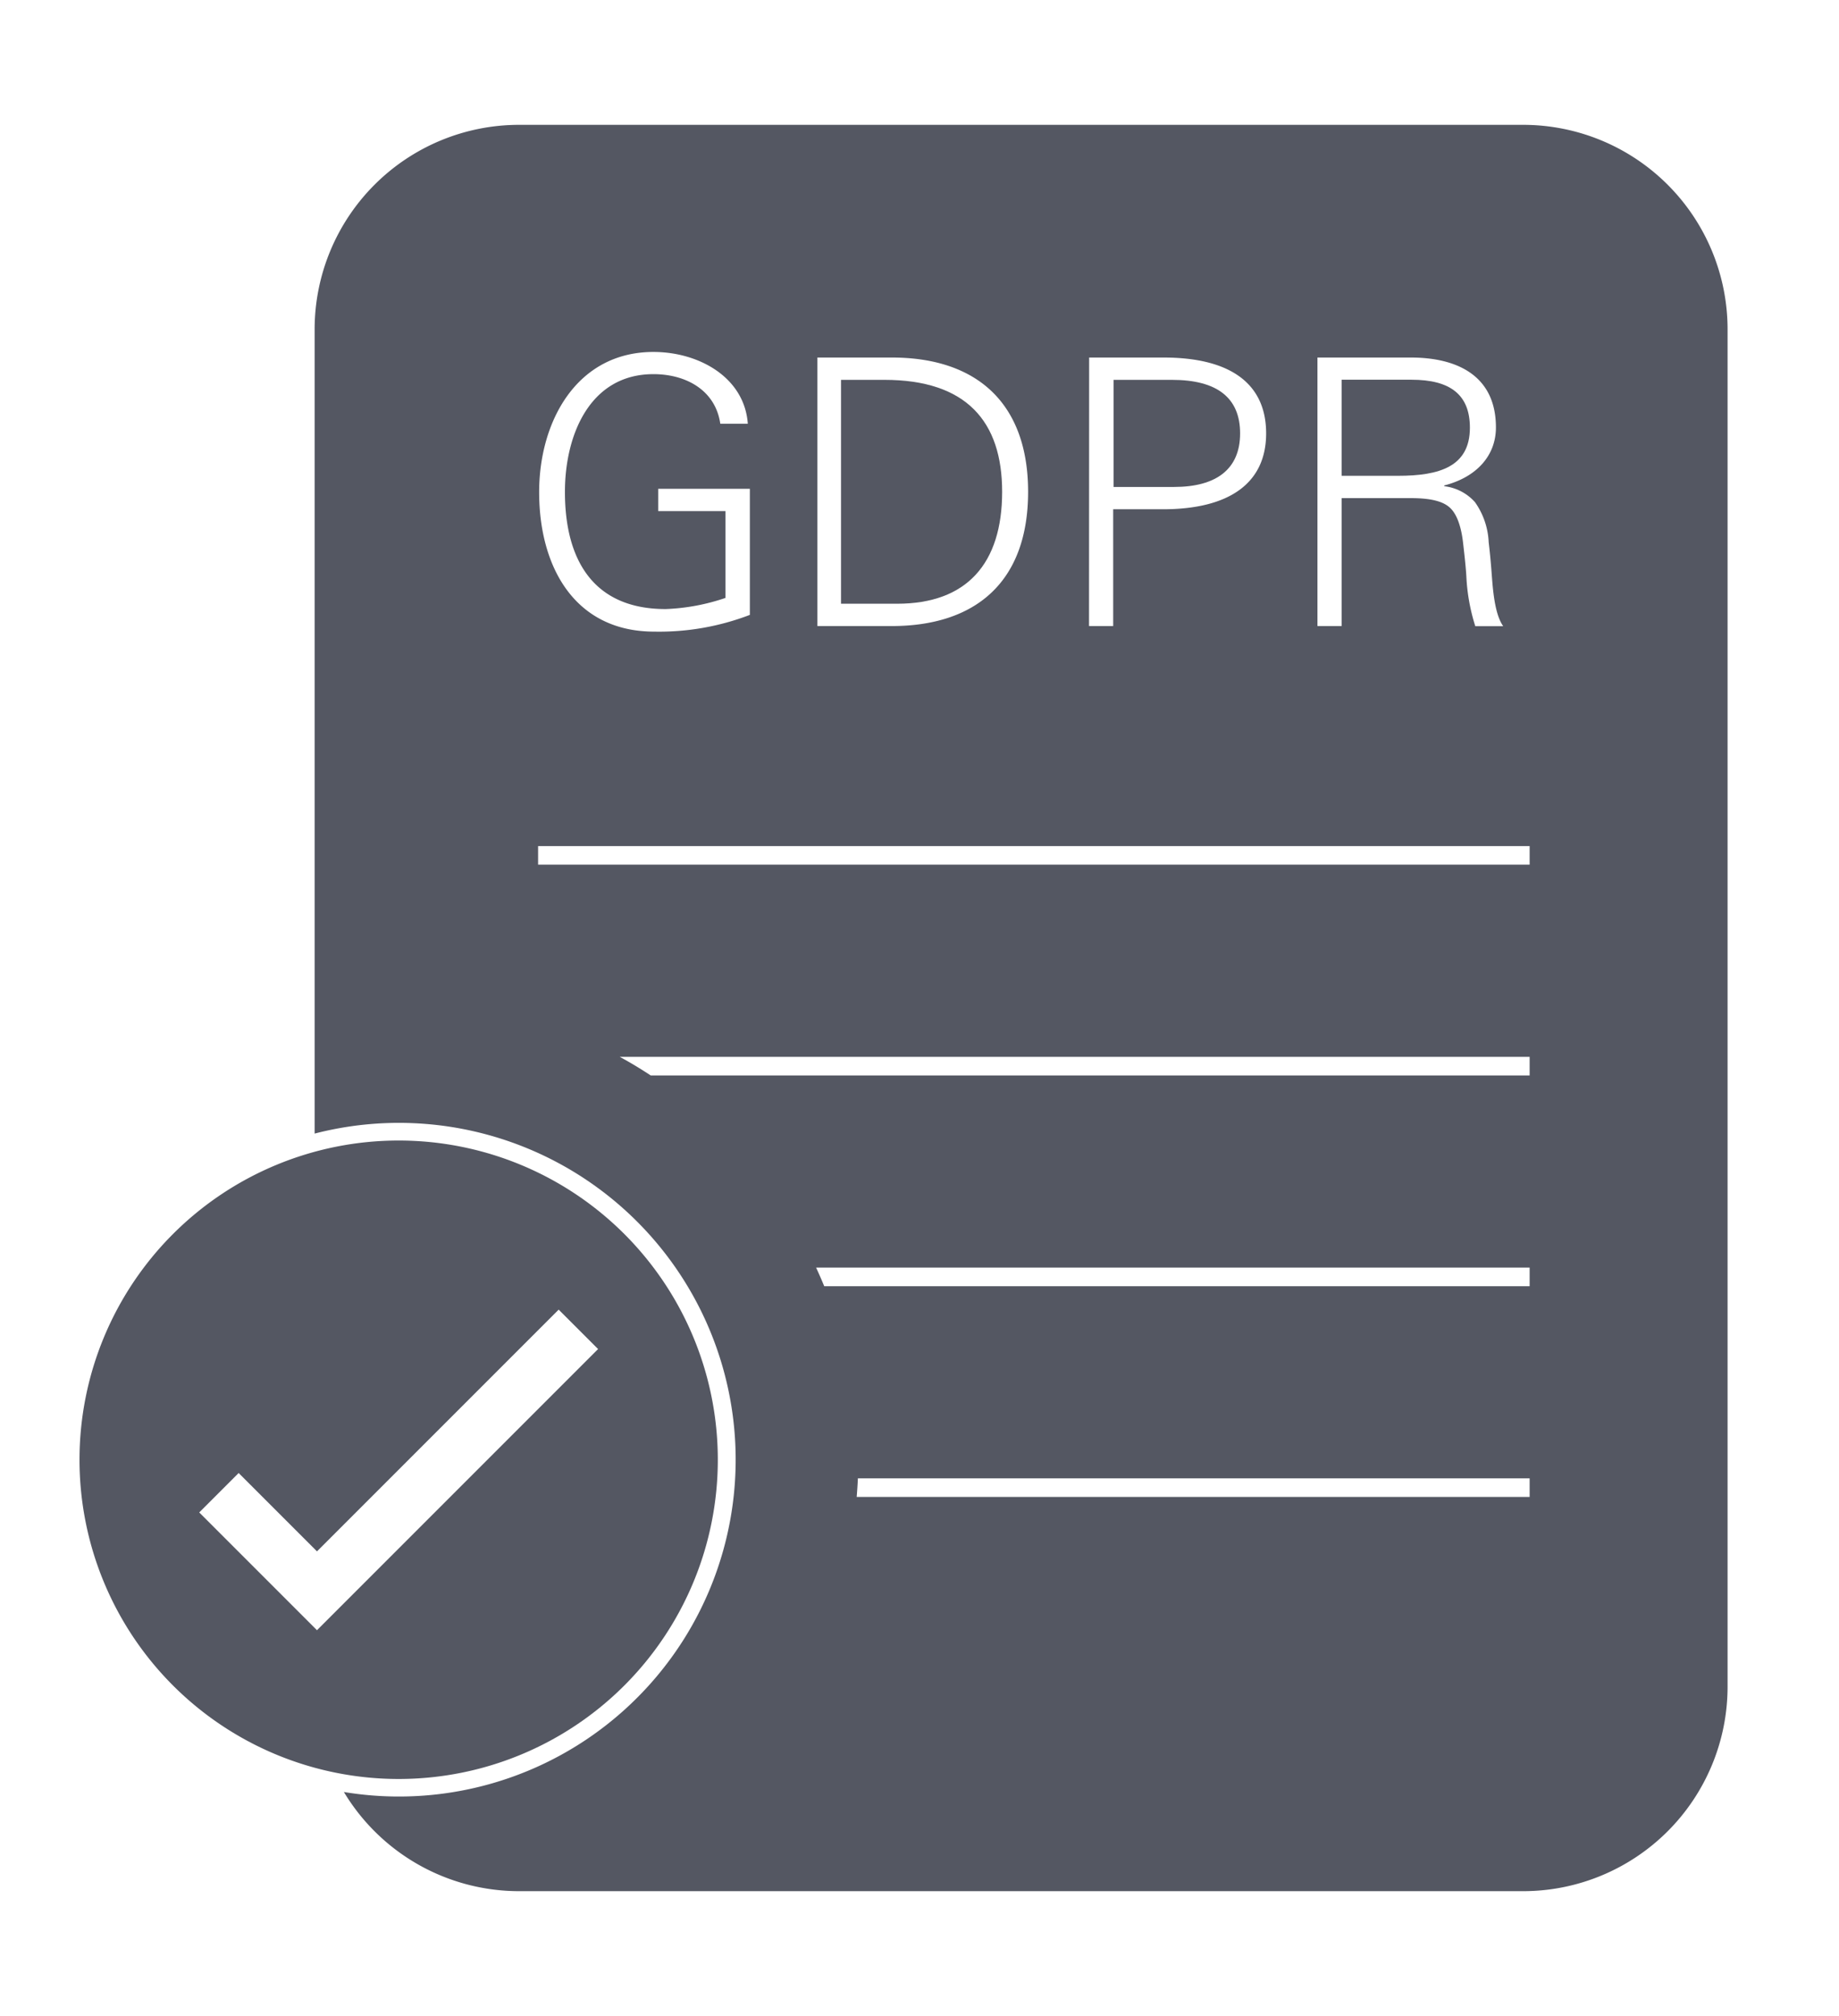
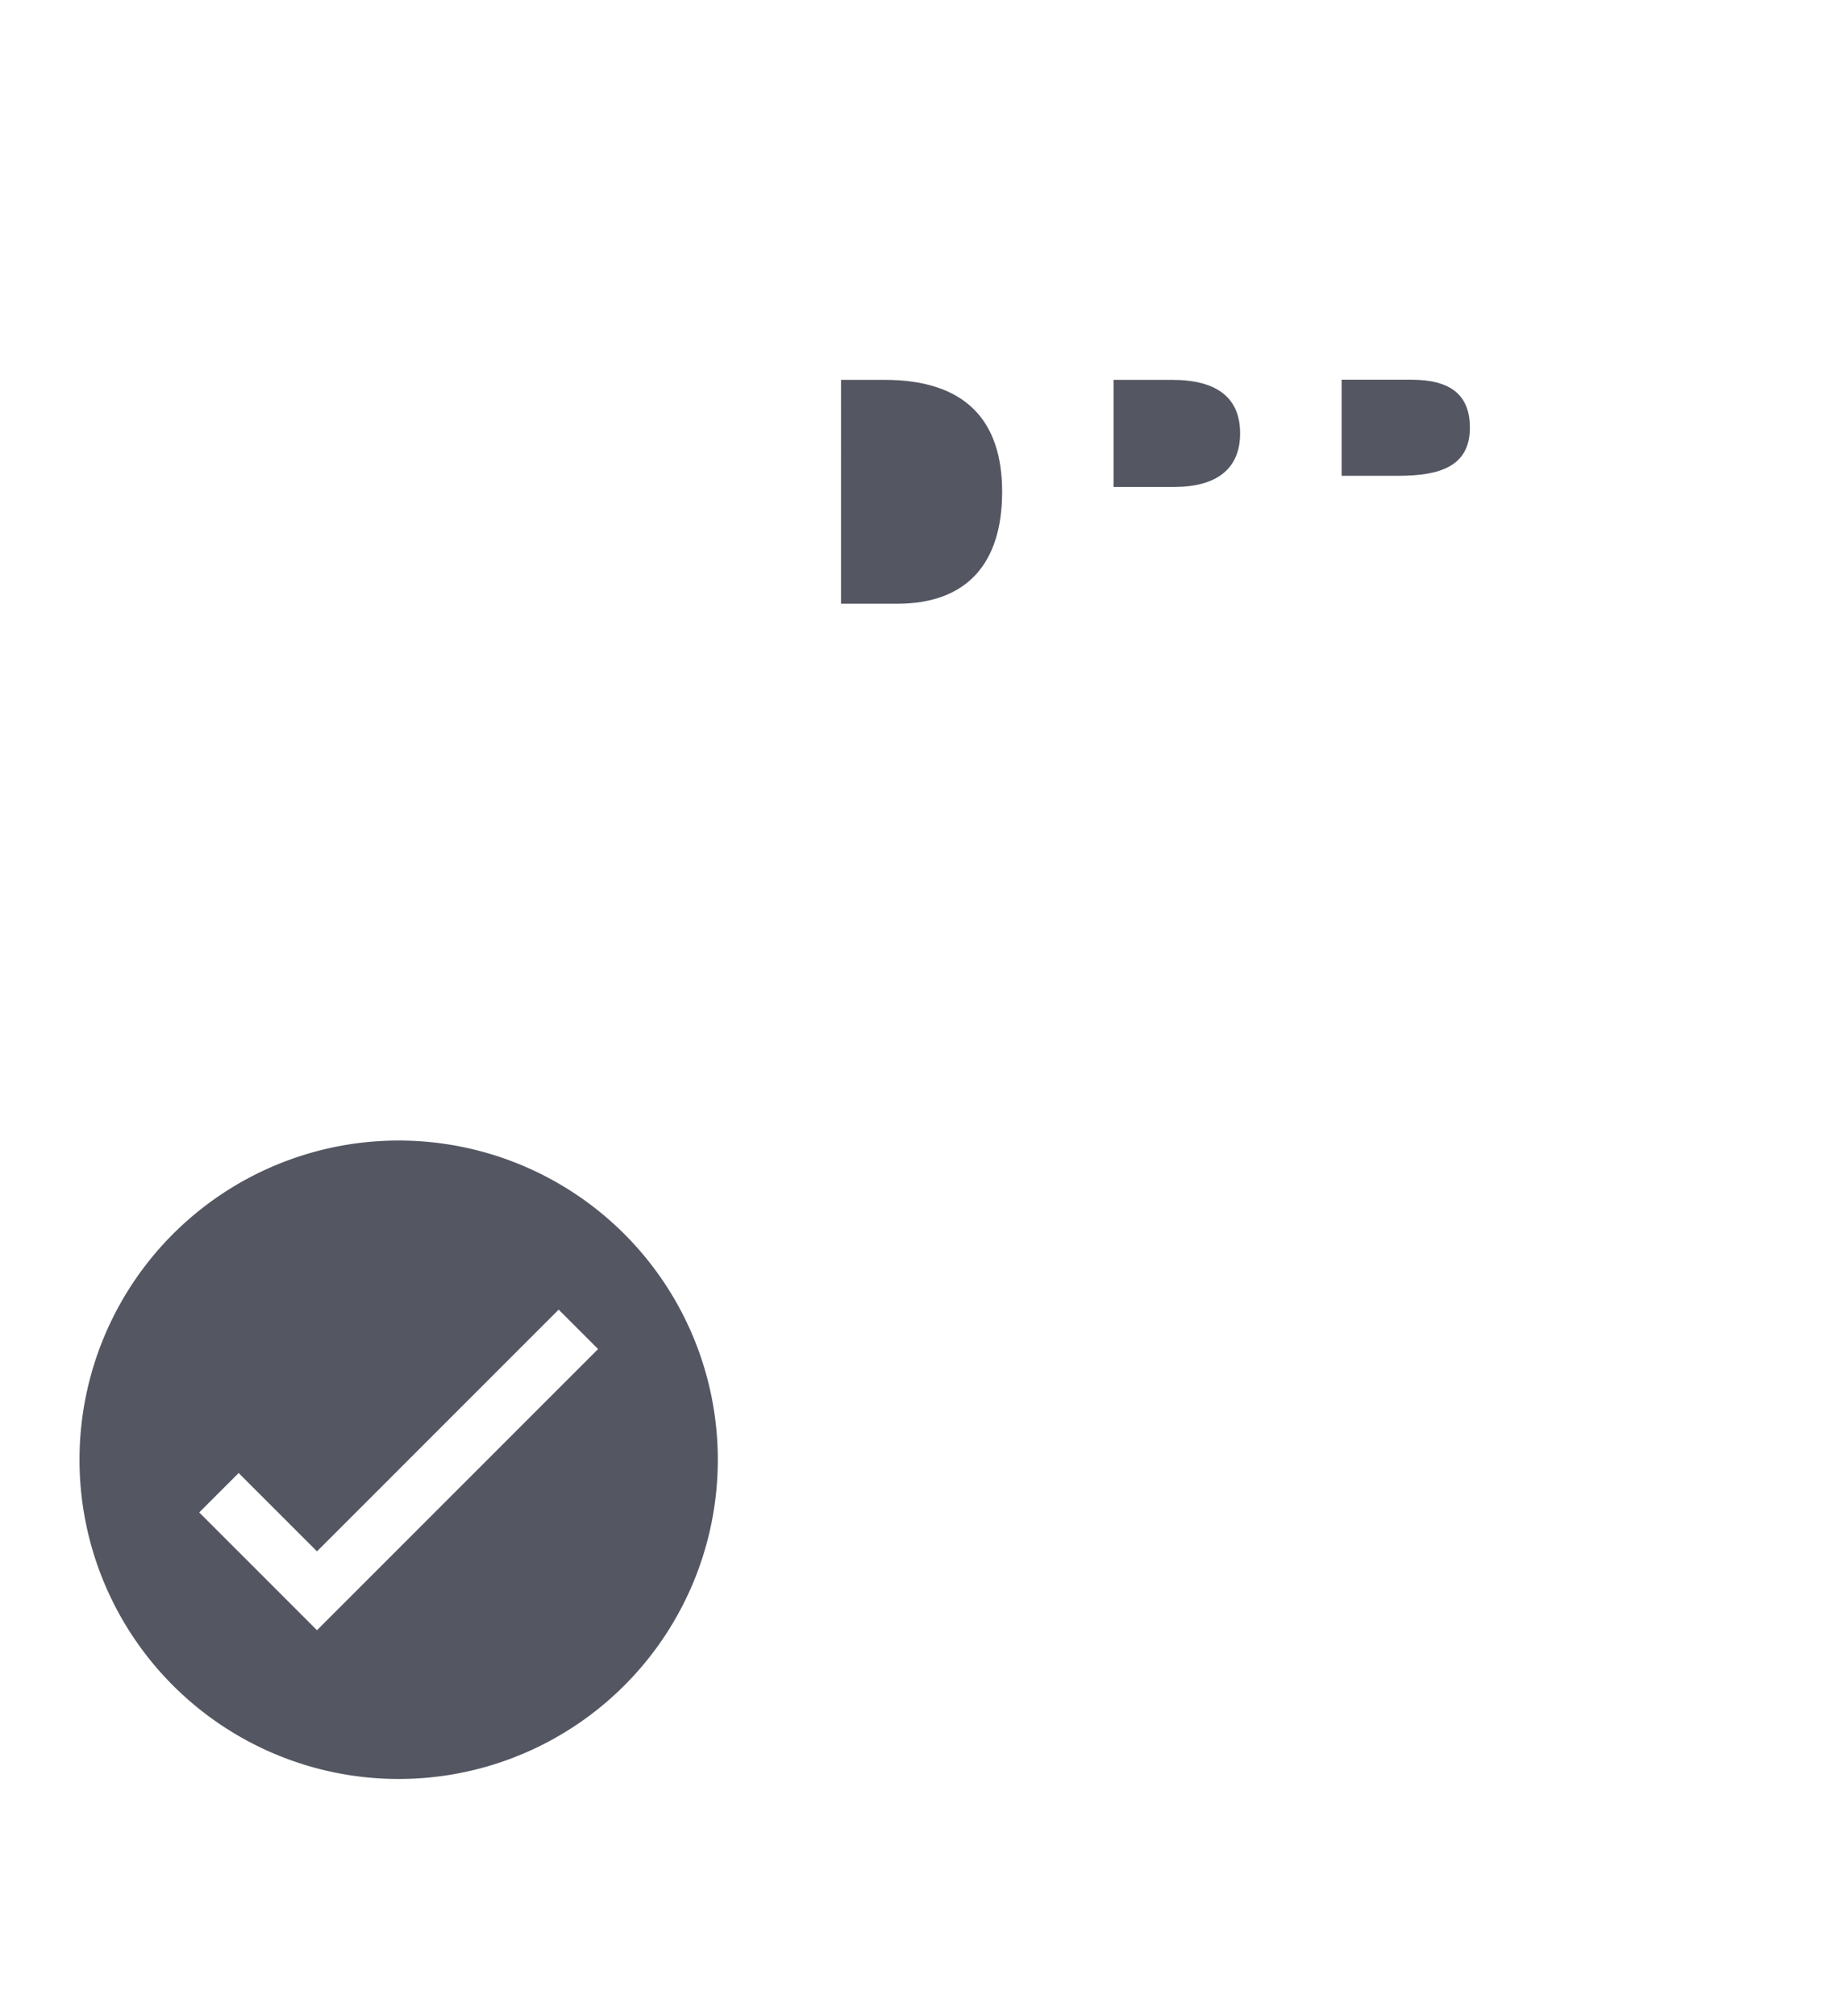
<svg xmlns="http://www.w3.org/2000/svg" viewBox="0 0 296.75 325.28">
  <defs>
    <style>.cls-1{fill:#545762;}</style>
  </defs>
  <g id="Tick">
    <path class="cls-1" d="M200.11,69.92c0-5.7-3.66-8.64-11-8.64h-9.42V78.56h9.78C196.27,78.56,200.11,75.68,200.11,69.92Z" />
    <path class="cls-1" d="M161.71,79.34c0-11.34-5.76-18.06-19-18.06h-7V97.4h9.06C156,97.4,161.71,90.92,161.71,79.34Z" />
-     <path class="cls-1" d="M245.77,20.14h-162a33,33,0,0,0-33,33V182.88A54.34,54.34,0,1,1,55.49,289.1a33,33,0,0,0,28.28,16h162a33,33,0,0,0,33-33v-219A33,33,0,0,0,245.77,20.14ZM212.59,57.68h15.06c7.5,0,13.74,2.94,13.74,11.28,0,4.5-3.06,8-8.34,9.36v.12A7.86,7.86,0,0,1,238,81a12.07,12.07,0,0,1,2.22,6.48c.36,3,.48,5.16.6,6.54.3,3.54.84,5.7,1.74,7h-4.5a31.3,31.3,0,0,1-1.44-8c-.06-1.14-.24-2.94-.54-5.52s-1-4.56-2.1-5.58-3-1.56-6.36-1.56H216.49V101h-3.9Zm-36.84,0h12c10.86,0,16.56,4.26,16.56,12.24s-5.88,12.24-16.68,12.24h-8V101h-3.9Zm-43.85,0h12c13.92,0,22,7.56,22,21.66,0,14.64-8.58,21.66-22,21.66h-12Zm-26.46-.9c7.31,0,14.69,4.08,15.23,11.58h-4.44c-.78-5.4-5.52-8-10.79-8-10.2,0-14.28,9.72-14.28,19,0,11.16,4.74,18.9,16.25,18.9a33.64,33.64,0,0,0,9.66-1.8v-14H106.21v-3.6H121V99.2a40.9,40.9,0,0,1-15.42,2.7C92.78,101.9,87,91.52,87,79.4,87,67.88,93.14,56.78,105.44,56.78ZM246.83,241.5H138.24c.08-1,.15-2,.19-3h108.4Zm0-34H133c-.41-1-.85-2-1.31-3H246.83Zm0-34H105c-1.61-1.06-3.26-2.07-5-3H246.83Zm0-34h-160v-3h160Z" />
    <path class="cls-1" d="M237.19,69c0-5.28-3.12-7.74-9.42-7.74H216.49V76.76h9.12C232.21,76.76,237.19,75.32,237.19,69Z" />
    <path class="cls-1" d="M64.33,184a51.5,51.5,0,1,0,51.5,51.5A51.5,51.5,0,0,0,64.33,184ZM51.15,263l-19-19,6.36-6.36,12.64,12.64,39-39,6.36,6.36Z" />
  </g>
</svg>